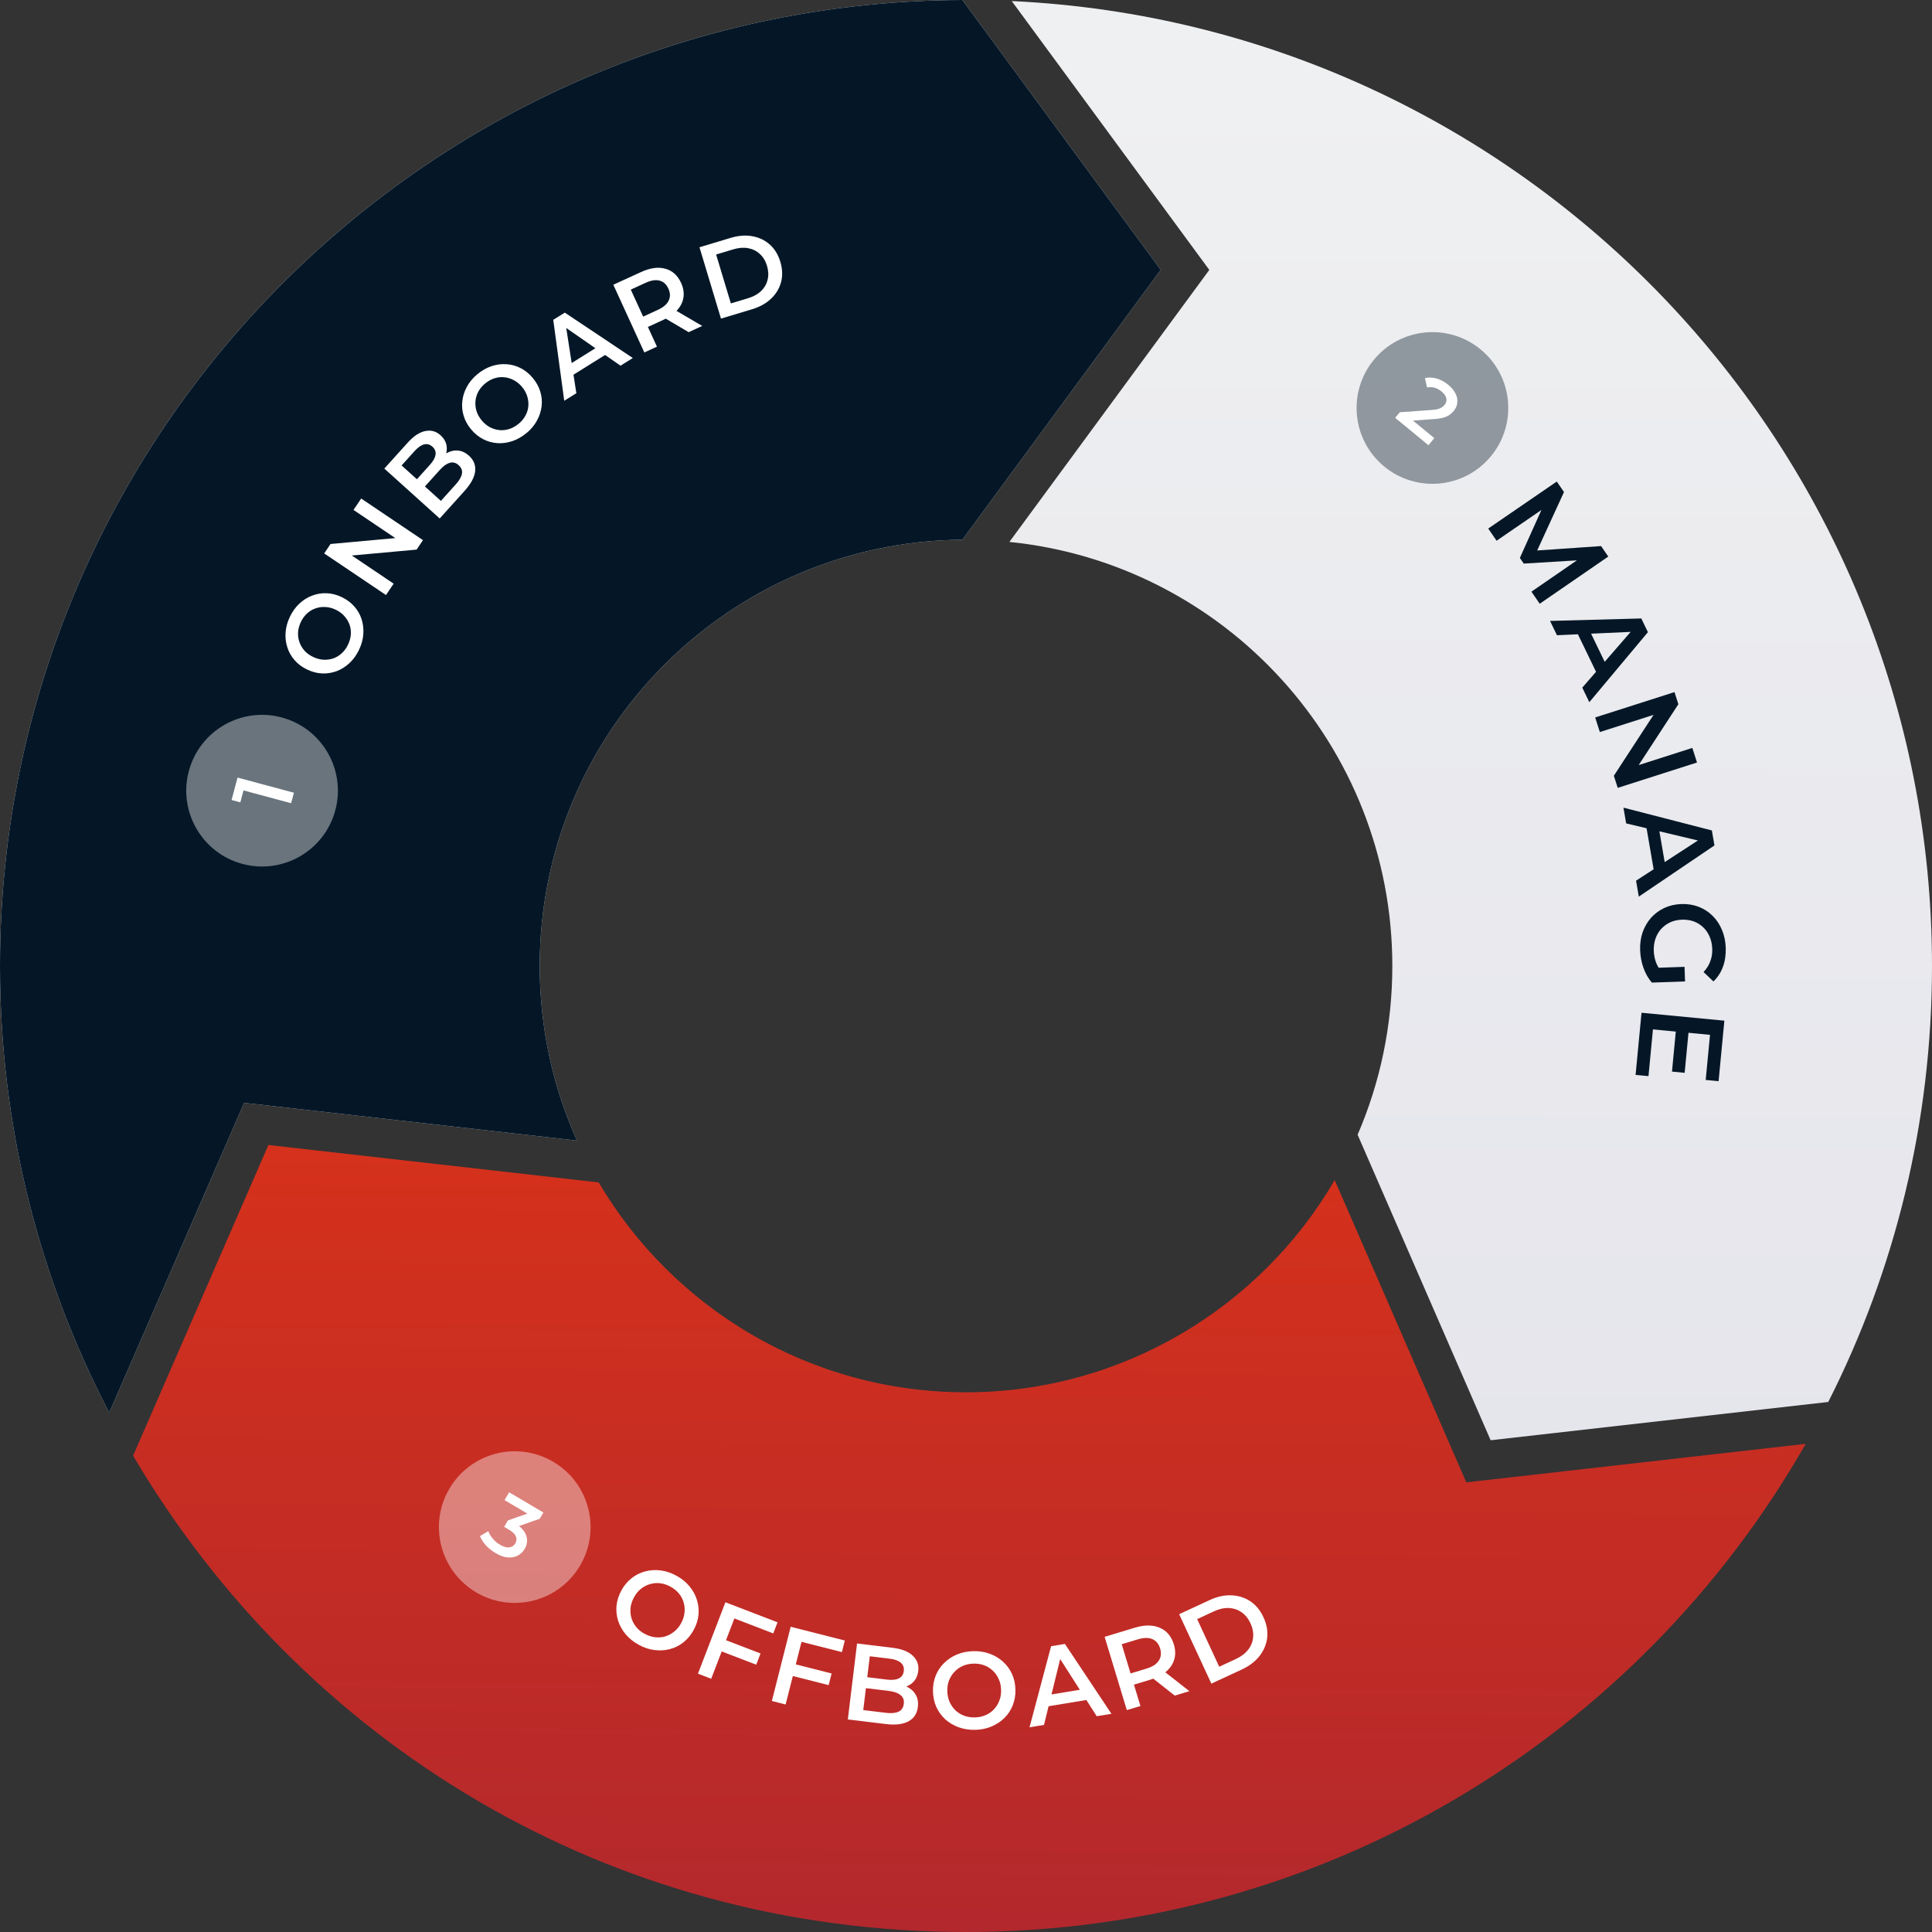
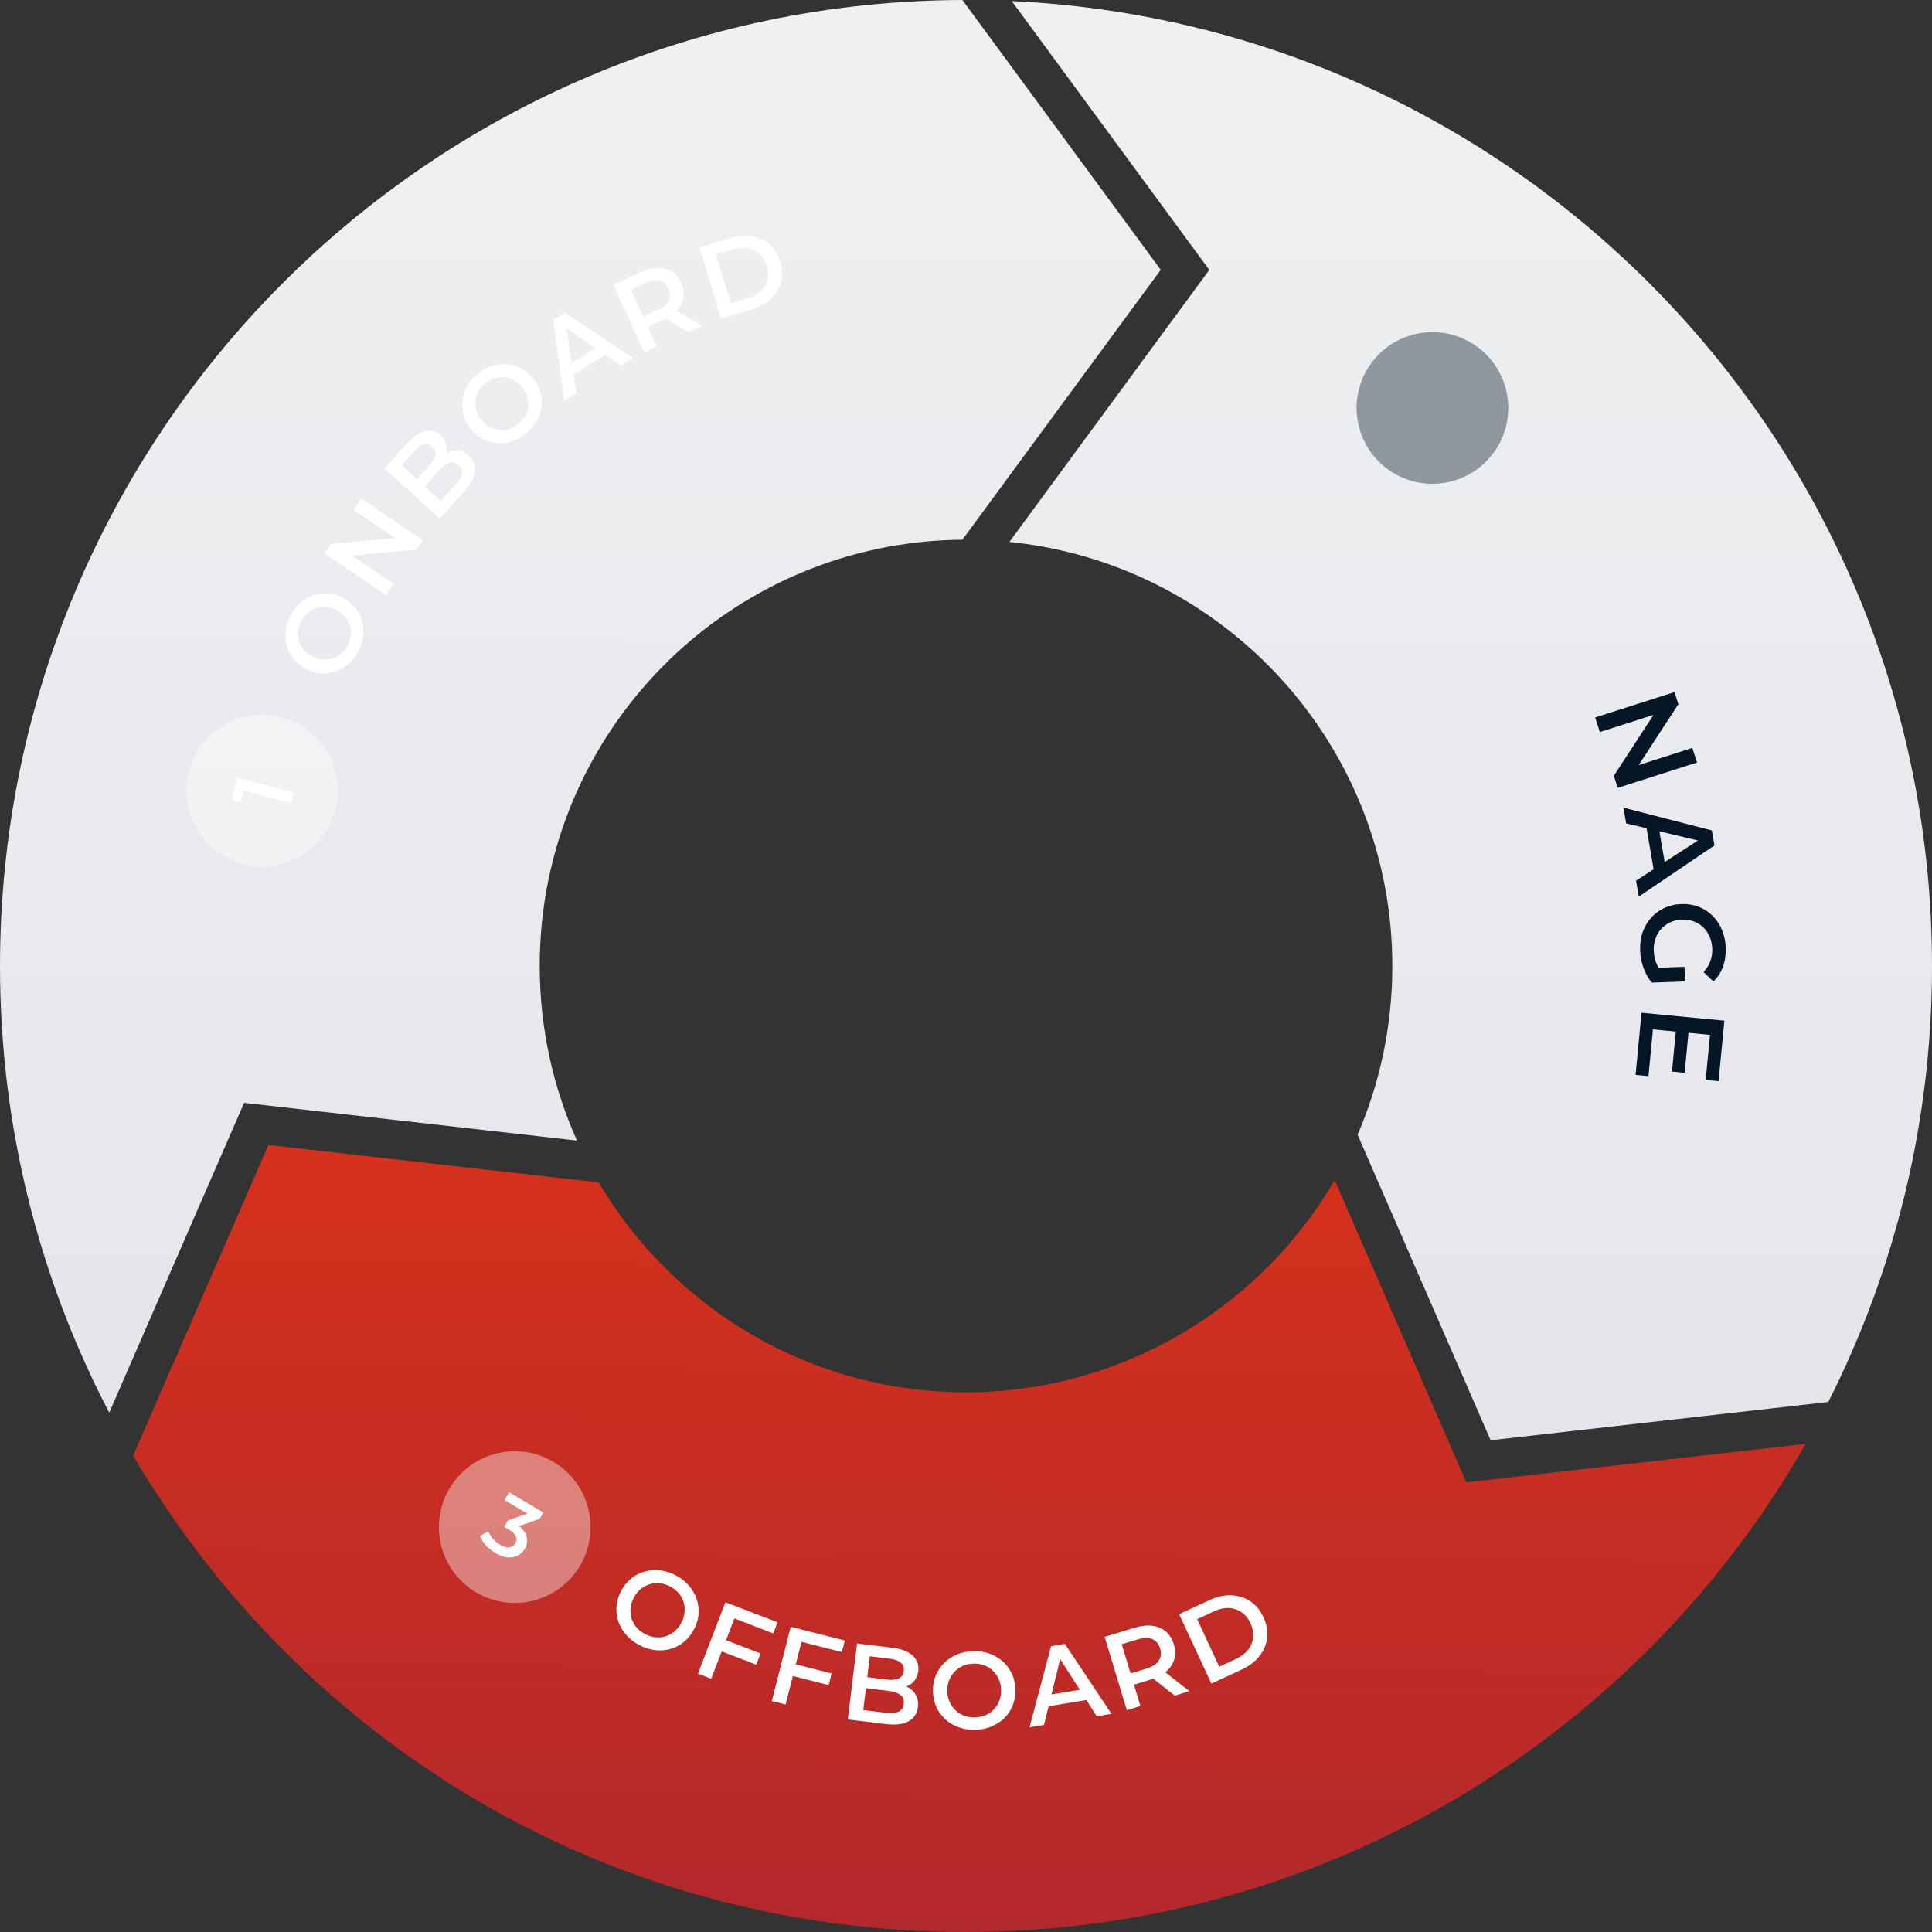
<svg xmlns="http://www.w3.org/2000/svg" id="Layer_1" data-name="Layer 1" viewBox="0 0 541 541">
  <rect x="0" y="0" width="541" height="541" fill="#333333" stroke="none" />
  <defs>
    <style>
      .cls-1 {
        fill: url(#linear-gradient-3);
      }

      .cls-2 {
        fill: url(#linear-gradient-2);
      }

      .cls-3 {
        fill: url(#linear-gradient);
      }

      .cls-4 {
        fill: #fff;
      }

      .cls-5 {
        fill: rgba(255, 255, 255, .4);
      }

      .cls-6 {
        fill: #051727;
      }

      .cls-7 {
        fill: rgba(5, 23, 39, .4);
      }
    </style>
    <linearGradient id="linear-gradient" x1="411.98" y1="542.74" x2="411.65" y2="152.99" gradientTransform="translate(0 563) scale(1 -1)" gradientUnits="userSpaceOnUse">
      <stop offset="0" stop-color="#eff0f1" />
      <stop offset="1" stop-color="#e5e5ec" />
    </linearGradient>
    <linearGradient id="linear-gradient-2" x1="162.64" y1="542.95" x2="162.32" y2="153.2" gradientTransform="translate(0 563) scale(1 -1)" gradientUnits="userSpaceOnUse">
      <stop offset="0" stop-color="#eff0f1" />
      <stop offset="1" stop-color="#e5e5ec" />
    </linearGradient>
    <linearGradient id="linear-gradient-3" x1="270.55" y1="22.45" x2="273.68" y2="487.42" gradientTransform="translate(0 563) scale(1 -1)" gradientUnits="userSpaceOnUse">
      <stop offset="0" stop-color="#b3282d" />
      <stop offset=".48" stop-color="#d6311b" />
      <stop offset="1" stop-color="#d84332" />
    </linearGradient>
  </defs>
  <g>
    <path class="cls-3" d="M283.31.3c143.45,6.69,257.69,125.1,257.69,270.2,0,43.92-10.47,85.4-29.05,122.08l-94.54,10.72-37.25-85.55c6.25-14.49,9.72-30.46,9.72-47.24,0-61.83-47.01-112.68-107.23-118.76l55.98-76.17L283.31.3Z" />
    <path class="cls-2" d="M325.03,75.56l-55.54,75.57c-65.46.54-118.36,53.77-118.36,119.36,0,17.42,3.73,33.97,10.44,48.9l-93.21-10.57-37.77,86.75C11.05,358.17,0,315.62,0,270.5,0,121.44,120.57.54,269.5,0l55.53,75.56Z" />
  </g>
-   <path class="cls-6" d="M325.03,75.56l-55.54,75.57c-65.46.54-118.36,53.77-118.36,119.36,0,17.42,3.73,33.97,10.44,48.9l-93.21-10.57-37.77,86.75C11.05,358.17,0,315.62,0,270.5,0,121.44,120.57.54,269.5,0l55.53,75.56Z" />
  <path class="cls-1" d="M167.64,331.1c20.77,35.17,59.06,58.77,102.86,58.77s82.57-23.89,103.24-59.42l36.86,84.64,95.03-10.78c-46.56,81.64-134.42,136.69-235.14,136.69s-186.18-53.56-233.22-133.37l37.89-87.01,92.46,10.48Z" />
-   <path class="cls-5" d="M154.94,409.34h0c10.1,5.97,13.44,18.99,7.48,29.08h0c-5.97,10.1-18.99,13.44-29.08,7.48h0c-10.1-5.97-13.44-18.99-7.48-29.08h0c5.97-10.1,18.99-13.44,29.08-7.48Z" />
+   <path class="cls-5" d="M154.94,409.34c10.1,5.97,13.44,18.99,7.48,29.08h0c-5.97,10.1-18.99,13.44-29.08,7.48h0c-10.1-5.97-13.44-18.99-7.48-29.08h0c5.97-10.1,18.99-13.44,29.08-7.48Z" />
  <path class="cls-4" d="M138.74,434.88c-.99-.59-1.88-1.3-2.67-2.14-.76-.85-1.32-1.72-1.66-2.61l2.33-1.37c.26.72.68,1.42,1.26,2.1.57.68,1.26,1.26,2.05,1.72.94.55,1.78.8,2.52.73.75-.08,1.32-.45,1.71-1.11.38-.64.44-1.3.18-1.96-.26-.66-.93-1.31-2-1.94l-1.29-.76,1.06-1.79,6.85-2.41-.24,1.19-7.56-4.47,1.29-2.19,9.59,5.67-1.03,1.75-6.85,2.41-.89-1.61.78.46c1.73,1.02,2.79,2.17,3.19,3.46.42,1.28.27,2.52-.44,3.73-.47.79-1.1,1.4-1.9,1.84-.8.43-1.74.61-2.81.54-1.05-.08-2.21-.49-3.47-1.24Z" />
  <path class="cls-5" d="M52.88,215.9h0c3.04-11.33,14.69-18.04,26.01-15h0c11.33,3.04,18.04,14.69,15,26.01h0c-3.04,11.33-14.69,18.04-26.01,15h0c-11.33-3.04-18.04-14.69-15-26.01Z" />
  <path class="cls-4" d="M81.52,224.92l-14.66-3.94,1.68-.93-1.24,4.62-2.46-.66,1.68-6.27,15.79,4.24-.79,2.93Z" />
  <path class="cls-7" d="M414.6,97.84h0c9.06,7.45,10.36,20.83,2.91,29.89h0c-7.45,9.06-20.83,10.36-29.89,2.91h0c-9.06-7.45-10.36-20.83-2.91-29.89h0c7.45-9.06,20.83-10.36,29.89-2.91Z" />
-   <path class="cls-4" d="M390.68,117.01l1.29-1.57,8.93-.64c.75-.05,1.35-.14,1.8-.27.45-.13.81-.3,1.08-.5.29-.21.53-.42.72-.65.47-.58.64-1.19.5-1.83-.13-.65-.58-1.29-1.35-1.93-.61-.5-1.26-.86-1.94-1.06-.67-.19-1.37-.21-2.1-.06l-.6-2.61c1.04-.26,2.12-.22,3.25.1,1.15.32,2.24.9,3.27,1.75.91.75,1.58,1.56,2.01,2.41.45.85.63,1.7.55,2.54-.07.85-.42,1.64-1.03,2.39-.34.41-.73.77-1.17,1.09-.43.31-.98.56-1.65.76-.67.2-1.52.34-2.55.41l-7.68.55.24-1.28,7.38,6.07-1.63,1.99-9.31-7.66Z" />
  <path class="cls-4" d="M100.54,181.95c-.7,1.47-1.59,2.71-2.67,3.71-1.08,1.01-2.26,1.76-3.56,2.26-1.32.49-2.68.71-4.08.66-1.42-.06-2.83-.43-4.23-1.1-1.4-.67-2.56-1.53-3.48-2.59-.94-1.07-1.63-2.26-2.05-3.59-.44-1.33-.61-2.74-.5-4.2.11-1.47.51-2.93,1.2-4.38.7-1.47,1.59-2.7,2.66-3.69,1.08-1.01,2.27-1.76,3.59-2.25,1.3-.5,2.66-.72,4.08-.66,1.41.05,2.81.42,4.2,1.09,1.4.67,2.57,1.54,3.51,2.61.94,1.07,1.63,2.26,2.05,3.59.42,1.33.58,2.72.47,4.19-.1,1.45-.5,2.9-1.19,4.35ZM97.46,180.51c.45-.95.71-1.91.78-2.87.06-.96-.06-1.88-.37-2.75-.33-.88-.81-1.67-1.44-2.37-.64-.73-1.45-1.32-2.42-1.79-.97-.46-1.93-.71-2.88-.75-.96-.06-1.88.06-2.75.37-.89.3-1.69.78-2.4,1.43-.71.65-1.29,1.45-1.74,2.4-.45.95-.71,1.91-.78,2.87-.05.94.08,1.87.39,2.77.31.87.78,1.67,1.43,2.4.63.7,1.43,1.28,2.4,1.74.95.45,1.91.71,2.87.78.97.05,1.9-.08,2.79-.38.87-.31,1.67-.79,2.37-1.44.71-.65,1.29-1.45,1.74-2.4Z" />
  <path class="cls-4" d="M108.08,166.62l-17.3-11.65,1.78-2.64,20.63-1.88-.88,1.31-13.32-8.97,2.15-3.19,17.3,11.65-1.78,2.65-20.63,1.88.88-1.31,13.32,8.97-2.15,3.19Z" />
  <path class="cls-4" d="M123.12,145.18l-15.5-13.97,6.55-7.26c1.68-1.86,3.32-2.94,4.94-3.25,1.6-.32,3.01.07,4.24,1.17.83.75,1.36,1.58,1.61,2.49.23.9.21,1.82-.05,2.77-.26.91-.73,1.75-1.41,2.5l-.44-1.12c.79-.87,1.65-1.51,2.6-1.91.94-.42,1.88-.55,2.85-.4.98.13,1.92.6,2.82,1.42,1.33,1.2,1.9,2.64,1.72,4.32-.18,1.68-1.17,3.53-2.98,5.54l-6.94,7.7ZM123.46,140.26l4.19-4.65c.97-1.08,1.54-2.06,1.7-2.96.16-.89-.14-1.7-.93-2.4-.77-.69-1.59-.91-2.46-.65-.89.24-1.82.9-2.79,1.98l-4.39,4.87-2.24-2.02,3.87-4.3c.9-1,1.42-1.93,1.54-2.78.14-.87-.15-1.62-.86-2.26-.72-.65-1.51-.86-2.35-.64-.83.21-1.7.82-2.61,1.82l-3.67,4.07,10.98,9.9Z" />
  <path class="cls-4" d="M147.44,121.25c-1.25,1.04-2.57,1.8-3.97,2.27-1.4.47-2.79.66-4.18.57-1.4-.1-2.73-.46-3.98-1.1-1.27-.65-2.4-1.57-3.39-2.76-.99-1.19-1.69-2.46-2.09-3.81-.41-1.36-.54-2.74-.37-4.12.15-1.4.59-2.74,1.29-4.03.71-1.29,1.68-2.45,2.92-3.48,1.25-1.04,2.57-1.79,3.95-2.25,1.4-.47,2.79-.65,4.2-.55,1.39.08,2.72.45,3.99,1.1,1.25.64,2.38,1.55,3.37,2.74.99,1.19,1.7,2.47,2.11,3.83.41,1.36.54,2.74.37,4.12-.17,1.38-.6,2.72-1.31,4.01-.69,1.28-1.66,2.43-2.89,3.46ZM145.24,118.66c.81-.67,1.44-1.44,1.9-2.28.46-.85.73-1.73.81-2.66.07-.94-.04-1.86-.32-2.76-.28-.93-.77-1.8-1.46-2.63-.69-.82-1.46-1.45-2.31-1.88-.85-.46-1.73-.73-2.66-.81-.94-.1-1.86,0-2.78.3-.92.3-1.78.79-2.59,1.46-.81.67-1.44,1.44-1.9,2.28-.44.83-.71,1.73-.79,2.68-.08.92.02,1.85.3,2.78.29.9.77,1.76,1.46,2.59.68.81,1.44,1.44,2.28,1.9.86.44,1.76.72,2.7.81.92.08,1.84-.02,2.76-.32.92-.3,1.78-.79,2.59-1.46Z" />
  <path class="cls-4" d="M158,112.23l-3.08-22.67,3.24-2.02,19.04,12.71-3.44,2.15-16.81-11.68,1.31-.82,3.13,20.21-3.39,2.11ZM159.12,105.84l-.72-3.13,9.56-5.97,2.49,2.03-11.33,7.07Z" />
  <path class="cls-4" d="M180.43,98.7l-8.69-18.97,7.78-3.56c2.53-1.16,4.78-1.47,6.75-.93,1.99.53,3.47,1.85,4.44,3.96.64,1.39.86,2.74.68,4.05-.19,1.29-.77,2.49-1.74,3.58-.95,1.07-2.27,1.99-3.95,2.76l-5.85,2.68.84-2.32,3.27,7.12-3.52,1.62ZM192.84,93.01l-7.95-4.68,3.77-1.73,7.98,4.67-3.79,1.74ZM180.86,90.34l-2.34-.96,5.69-2.61c1.55-.71,2.56-1.58,3.04-2.61.49-1.03.46-2.14-.09-3.34-.55-1.21-1.38-1.96-2.47-2.24-1.08-.29-2.39-.09-3.94.63l-5.69,2.61.78-2.45,5.03,10.97Z" />
  <path class="cls-4" d="M201.89,89.22l-6.02-19.98,8.73-2.63c2.17-.65,4.2-.81,6.09-.46,1.89.34,3.51,1.12,4.87,2.33,1.36,1.21,2.34,2.82,2.95,4.84.6,2,.67,3.89.21,5.66-.47,1.76-1.39,3.3-2.78,4.63-1.38,1.33-3.16,2.32-5.33,2.98l-8.73,2.63ZM204.66,84.96l4.85-1.46c1.48-.45,2.69-1.12,3.62-2.02.93-.9,1.54-1.96,1.82-3.16.3-1.21.24-2.5-.17-3.87-.42-1.39-1.08-2.5-2-3.32-.9-.85-1.99-1.39-3.26-1.63-1.27-.24-2.65-.13-4.14.31l-4.85,1.46,4.13,13.7Z" />
  <path class="cls-4" d="M178.87,460.58c-1.47-.8-2.69-1.78-3.66-2.94-.97-1.16-1.68-2.42-2.12-3.78-.43-1.38-.58-2.78-.45-4.22.15-1.46.6-2.88,1.36-4.28.76-1.4,1.72-2.54,2.85-3.43,1.15-.91,2.41-1.54,3.8-1.9,1.39-.38,2.84-.47,4.34-.28,1.5.19,2.97.69,4.42,1.48,1.47.8,2.68,1.78,3.63,2.93.97,1.16,1.67,2.43,2.1,3.8.44,1.36.59,2.77.45,4.22-.14,1.44-.59,2.86-1.35,4.25-.76,1.4-1.72,2.55-2.87,3.46-1.15.91-2.41,1.54-3.8,1.9-1.38.36-2.83.44-4.32.25-1.48-.18-2.95-.67-4.4-1.47ZM180.52,457.5c.95.52,1.91.84,2.9.96.98.12,1.93.04,2.84-.22.92-.29,1.76-.73,2.52-1.35.78-.62,1.44-1.41,1.96-2.38.53-.97.84-1.94.93-2.91.12-.98.04-1.93-.22-2.84-.26-.93-.7-1.78-1.33-2.54-.63-.76-1.42-1.4-2.37-1.92-.95-.52-1.91-.84-2.9-.96-.96-.11-1.92-.03-2.86.25-.91.27-1.76.71-2.54,1.33-.75.61-1.4,1.4-1.92,2.37-.52.95-.84,1.91-.96,2.9-.1.99-.02,1.95.24,2.89.27.91.72,1.75,1.34,2.52.63.76,1.42,1.41,2.37,1.92Z" />
  <path class="cls-4" d="M195.44,468.67l7.69-20,14.6,5.61-1.2,3.11-10.89-4.19-6.49,16.89-3.71-1.43ZM201.79,462.32l1.21-3.14,9.97,3.83-1.21,3.14-9.97-3.83Z" />
  <path class="cls-4" d="M216.14,476.3l5.27-20.77,15.16,3.85-.82,3.24-11.31-2.87-4.45,17.54-3.86-.98ZM221.69,469.24l.83-3.26,10.35,2.63-.83,3.26-10.35-2.63Z" />
  <path class="cls-4" d="M237.41,481.48l2.58-21.27,9.97,1.21c2.55.31,4.44,1.05,5.65,2.23,1.22,1.15,1.72,2.57,1.52,4.25-.14,1.13-.52,2.08-1.14,2.82-.62.73-1.41,1.26-2.35,1.6-.92.32-1.9.42-2.93.29l.68-1.03c1.19.14,2.24.5,3.14,1.06.9.54,1.57,1.26,2.02,2.16.47.9.62,1.97.47,3.2-.22,1.82-1.09,3.16-2.61,4-1.52.84-3.66,1.1-6.41.76l-10.57-1.28ZM241.74,478.86l6.38.77c1.48.18,2.64.07,3.49-.32.85-.39,1.34-1.12,1.47-2.2.13-1.05-.17-1.87-.91-2.45-.73-.6-1.83-.99-3.31-1.17l-6.69-.81.37-3.07,5.9.72c1.38.17,2.46.05,3.25-.35.81-.39,1.27-1.08,1.39-2.05.12-.99-.16-1.78-.86-2.35-.67-.57-1.69-.95-3.07-1.11l-5.59-.68-1.83,15.07Z" />
  <path class="cls-4" d="M273.08,484.39c-1.67.04-3.22-.2-4.64-.72-1.42-.52-2.66-1.26-3.73-2.21-1.06-.98-1.9-2.12-2.5-3.43-.6-1.33-.92-2.8-.96-4.39-.04-1.59.22-3.06.76-4.4.54-1.36,1.32-2.54,2.34-3.54,1.02-1.02,2.22-1.83,3.62-2.41,1.4-.58,2.92-.89,4.57-.93,1.67-.04,3.21.2,4.61.72,1.42.52,2.66,1.27,3.73,2.24,1.06.95,1.89,2.1,2.5,3.43.6,1.31.92,2.77.96,4.36.04,1.59-.21,3.07-.76,4.43-.54,1.36-1.32,2.54-2.34,3.54-1.02,1-2.23,1.8-3.62,2.38-1.37.58-2.89.89-4.54.93ZM272.97,480.91c1.08-.03,2.08-.23,2.99-.62.91-.39,1.69-.93,2.35-1.62.66-.71,1.16-1.52,1.51-2.42.37-.93.54-1.94.51-3.04-.03-1.1-.24-2.1-.65-2.99-.39-.91-.93-1.69-1.62-2.35-.69-.68-1.5-1.19-2.42-1.54-.93-.35-1.93-.51-3.01-.48-1.08.03-2.08.23-2.99.62-.89.39-1.67.94-2.35,1.65-.66.69-1.17,1.5-1.54,2.42-.35.91-.51,1.91-.48,3.01.02,1.08.23,2.08.62,2.99.41.91.96,1.7,1.65,2.38.69.66,1.5,1.16,2.42,1.51.93.35,1.93.51,3.01.48Z" />
  <path class="cls-4" d="M288.29,483.68l6.04-22.71,3.87-.64,13.02,19.57-4.11.68-11.32-17.71,1.57-.26-5.02,20.4-4.05.67ZM291.86,478.06l.55-3.25,11.42-1.88,1.56,2.91-13.53,2.23Z" />
  <path class="cls-4" d="M315.53,478.86l-6.21-20.51,8.41-2.55c2.73-.83,5.07-.83,7,0,1.95.82,3.27,2.37,3.97,4.65.46,1.5.5,2.91.12,4.22-.38,1.29-1.13,2.42-2.26,3.4-1.12.96-2.58,1.71-4.4,2.26l-6.33,1.92,1.18-2.24,2.33,7.71-3.81,1.15ZM328.95,474.8l-7.44-5.87,4.07-1.23,7.47,5.86-4.1,1.24ZM317.13,470.41l-2.25-1.3,6.15-1.86c1.68-.51,2.83-1.25,3.45-2.23.64-.98.77-2.12.38-3.41-.4-1.31-1.13-2.18-2.2-2.63-1.05-.45-2.42-.42-4.1.09l-6.15,1.86,1.13-2.39,3.59,11.87Z" />
  <path class="cls-4" d="M339.21,471.45l-9.02-19.44,8.5-3.94c2.11-.98,4.15-1.43,6.12-1.35s3.73.63,5.29,1.66c1.56,1.03,2.79,2.53,3.7,4.49.9,1.94,1.25,3.85,1.04,5.73-.22,1.86-.94,3.56-2.15,5.11-1.21,1.55-2.88,2.82-4.99,3.8l-8.5,3.94ZM341.4,466.72l4.72-2.19c1.44-.67,2.57-1.53,3.39-2.58.82-1.05,1.28-2.21,1.39-3.48.13-1.27-.12-2.58-.73-3.91-.63-1.35-1.46-2.38-2.51-3.09-1.04-.73-2.22-1.13-3.55-1.19-1.33-.06-2.72.25-4.16.92l-4.72,2.19,6.18,13.33Z" />
-   <path class="cls-6" d="M416.71,148.02l19.22-13.18,2.02,2.94-8.27,18.03-1.05-1.54,19.7-1.36,2.02,2.94-19.2,13.21-2.32-3.38,13.91-9.58.49.71-16.55,1.01-1.09-1.59,6.83-15.18.57.82-13.92,9.55-2.33-3.41Z" />
-   <path class="cls-6" d="M434.05,173.87l25.55-.69,1.85,3.84-16.41,19.61-1.97-4.08,14.99-17.27.75,1.56-22.83,1.04-1.94-4.02ZM441.01,175.88l3.57-.43,5.47,11.33-2.55,2.53-6.49-13.43Z" />
  <path class="cls-6" d="M446.69,200.9l22.2-7.1,1.09,3.39-12.64,19.39-.54-1.68,17.09-5.47,1.31,4.09-22.2,7.1-1.09-3.39,12.64-19.39.54,1.68-17.1,5.47-1.31-4.09Z" />
  <path class="cls-6" d="M454.61,226.16l24.75,6.38.72,4.2-21.18,14.33-.77-4.46,19.17-12.46.29,1.71-22.23-5.29-.76-4.4ZM460.74,230l3.54.57,2.14,12.4-3.15,1.72-2.53-14.7Z" />
  <path class="cls-6" d="M459.27,266.13c-.06-1.82.16-3.5.69-5.06.55-1.53,1.33-2.88,2.35-4.05,1.05-1.17,2.29-2.09,3.73-2.77,1.44-.67,3.03-1.04,4.76-1.1,1.73-.06,3.34.19,4.83.76,1.49.57,2.78,1.4,3.89,2.49,1.13,1.11,2.01,2.43,2.64,3.94.65,1.51,1.01,3.17,1.08,4.99.07,1.97-.19,3.76-.77,5.36-.59,1.62-1.48,3-2.68,4.13l-2.76-2.63c.88-.94,1.51-1.95,1.89-3.03.41-1.06.59-2.22.54-3.48-.04-1.22-.28-2.34-.72-3.37-.44-1.03-1.03-1.91-1.79-2.63-.76-.73-1.65-1.29-2.66-1.67-1.01-.36-2.12-.52-3.32-.48-1.18.04-2.26.28-3.24.72-.98.46-1.84,1.08-2.56,1.86-.71.78-1.24,1.69-1.6,2.72-.36,1.03-.52,2.17-.48,3.42.04,1.15.26,2.26.65,3.31.42,1.07,1.07,2.08,1.97,3.03l-3.14,2.58c-1.02-1.18-1.81-2.58-2.38-4.18-.55-1.58-.85-3.19-.91-4.83ZM462.56,275.15l.42-4.11,8.72-.31.15,4.09-9.28.33Z" />
  <path class="cls-6" d="M459.66,283.59l23.2,2.22-1.62,16.94-3.61-.34,1.21-12.63-15.98-1.53-1.25,13.09-3.61-.34,1.66-17.4ZM469.29,288.53l3.55.34-1.1,11.54-3.55-.34,1.1-11.54Z" />
</svg>